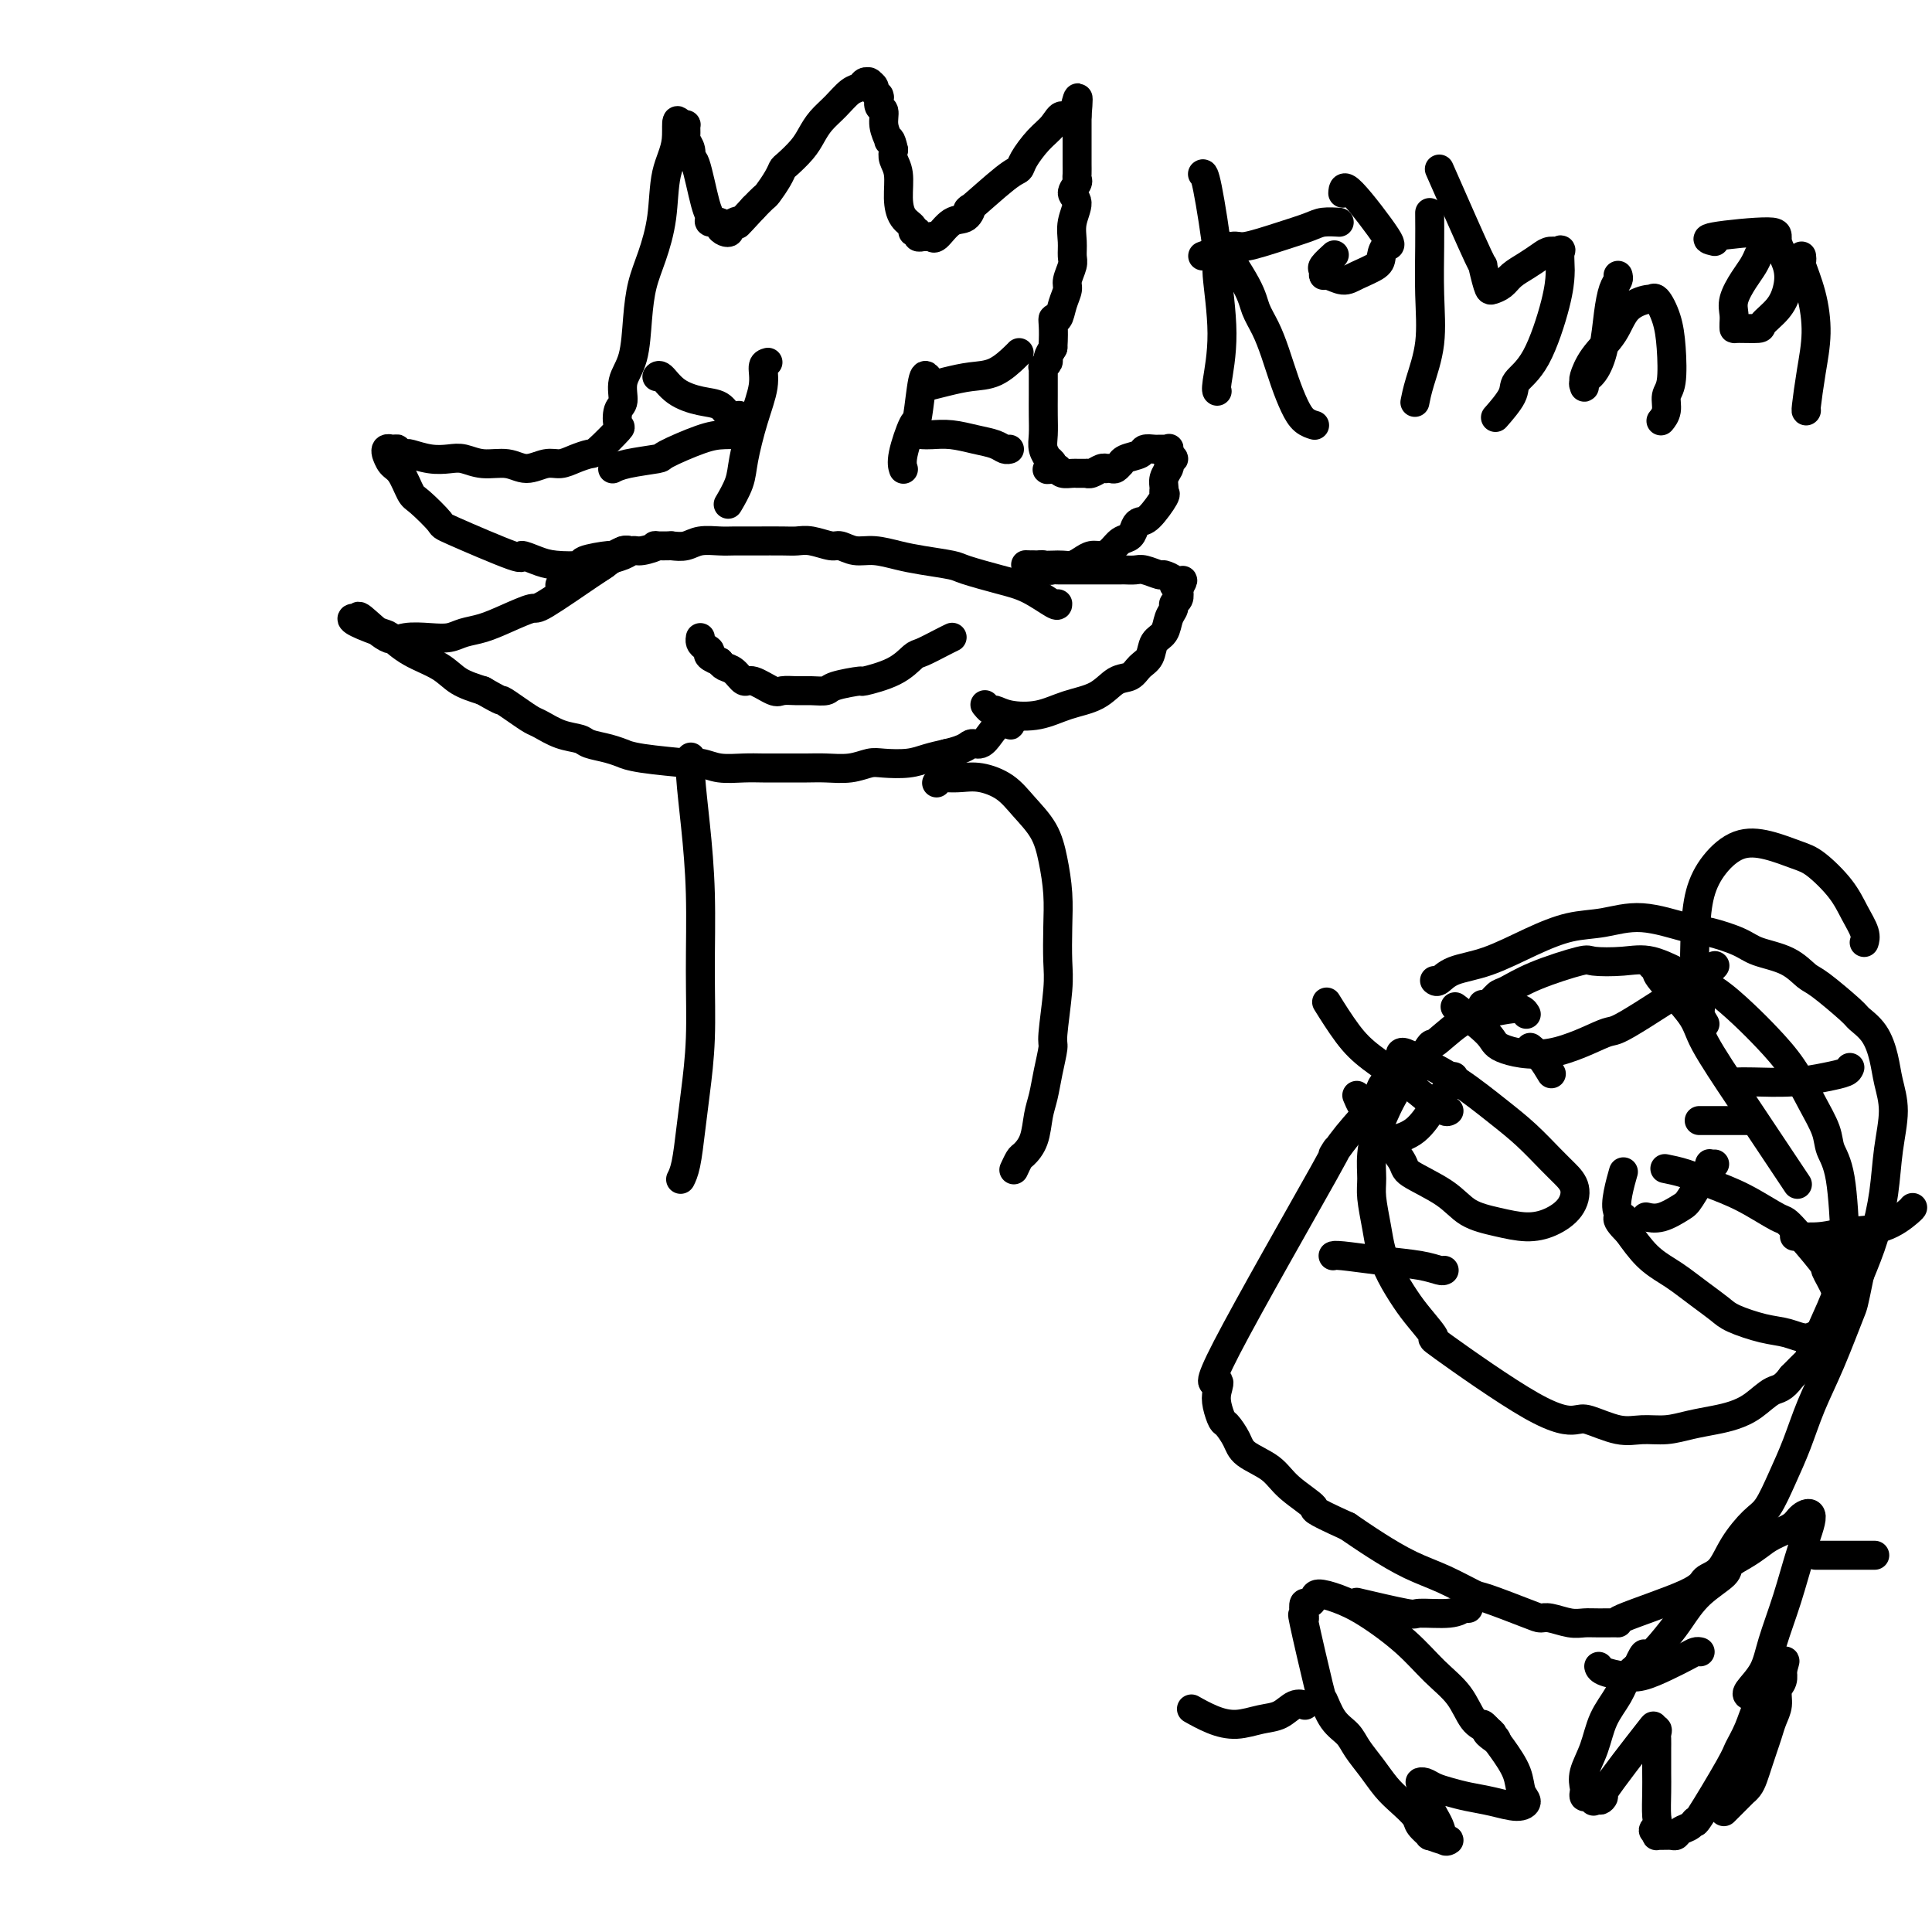
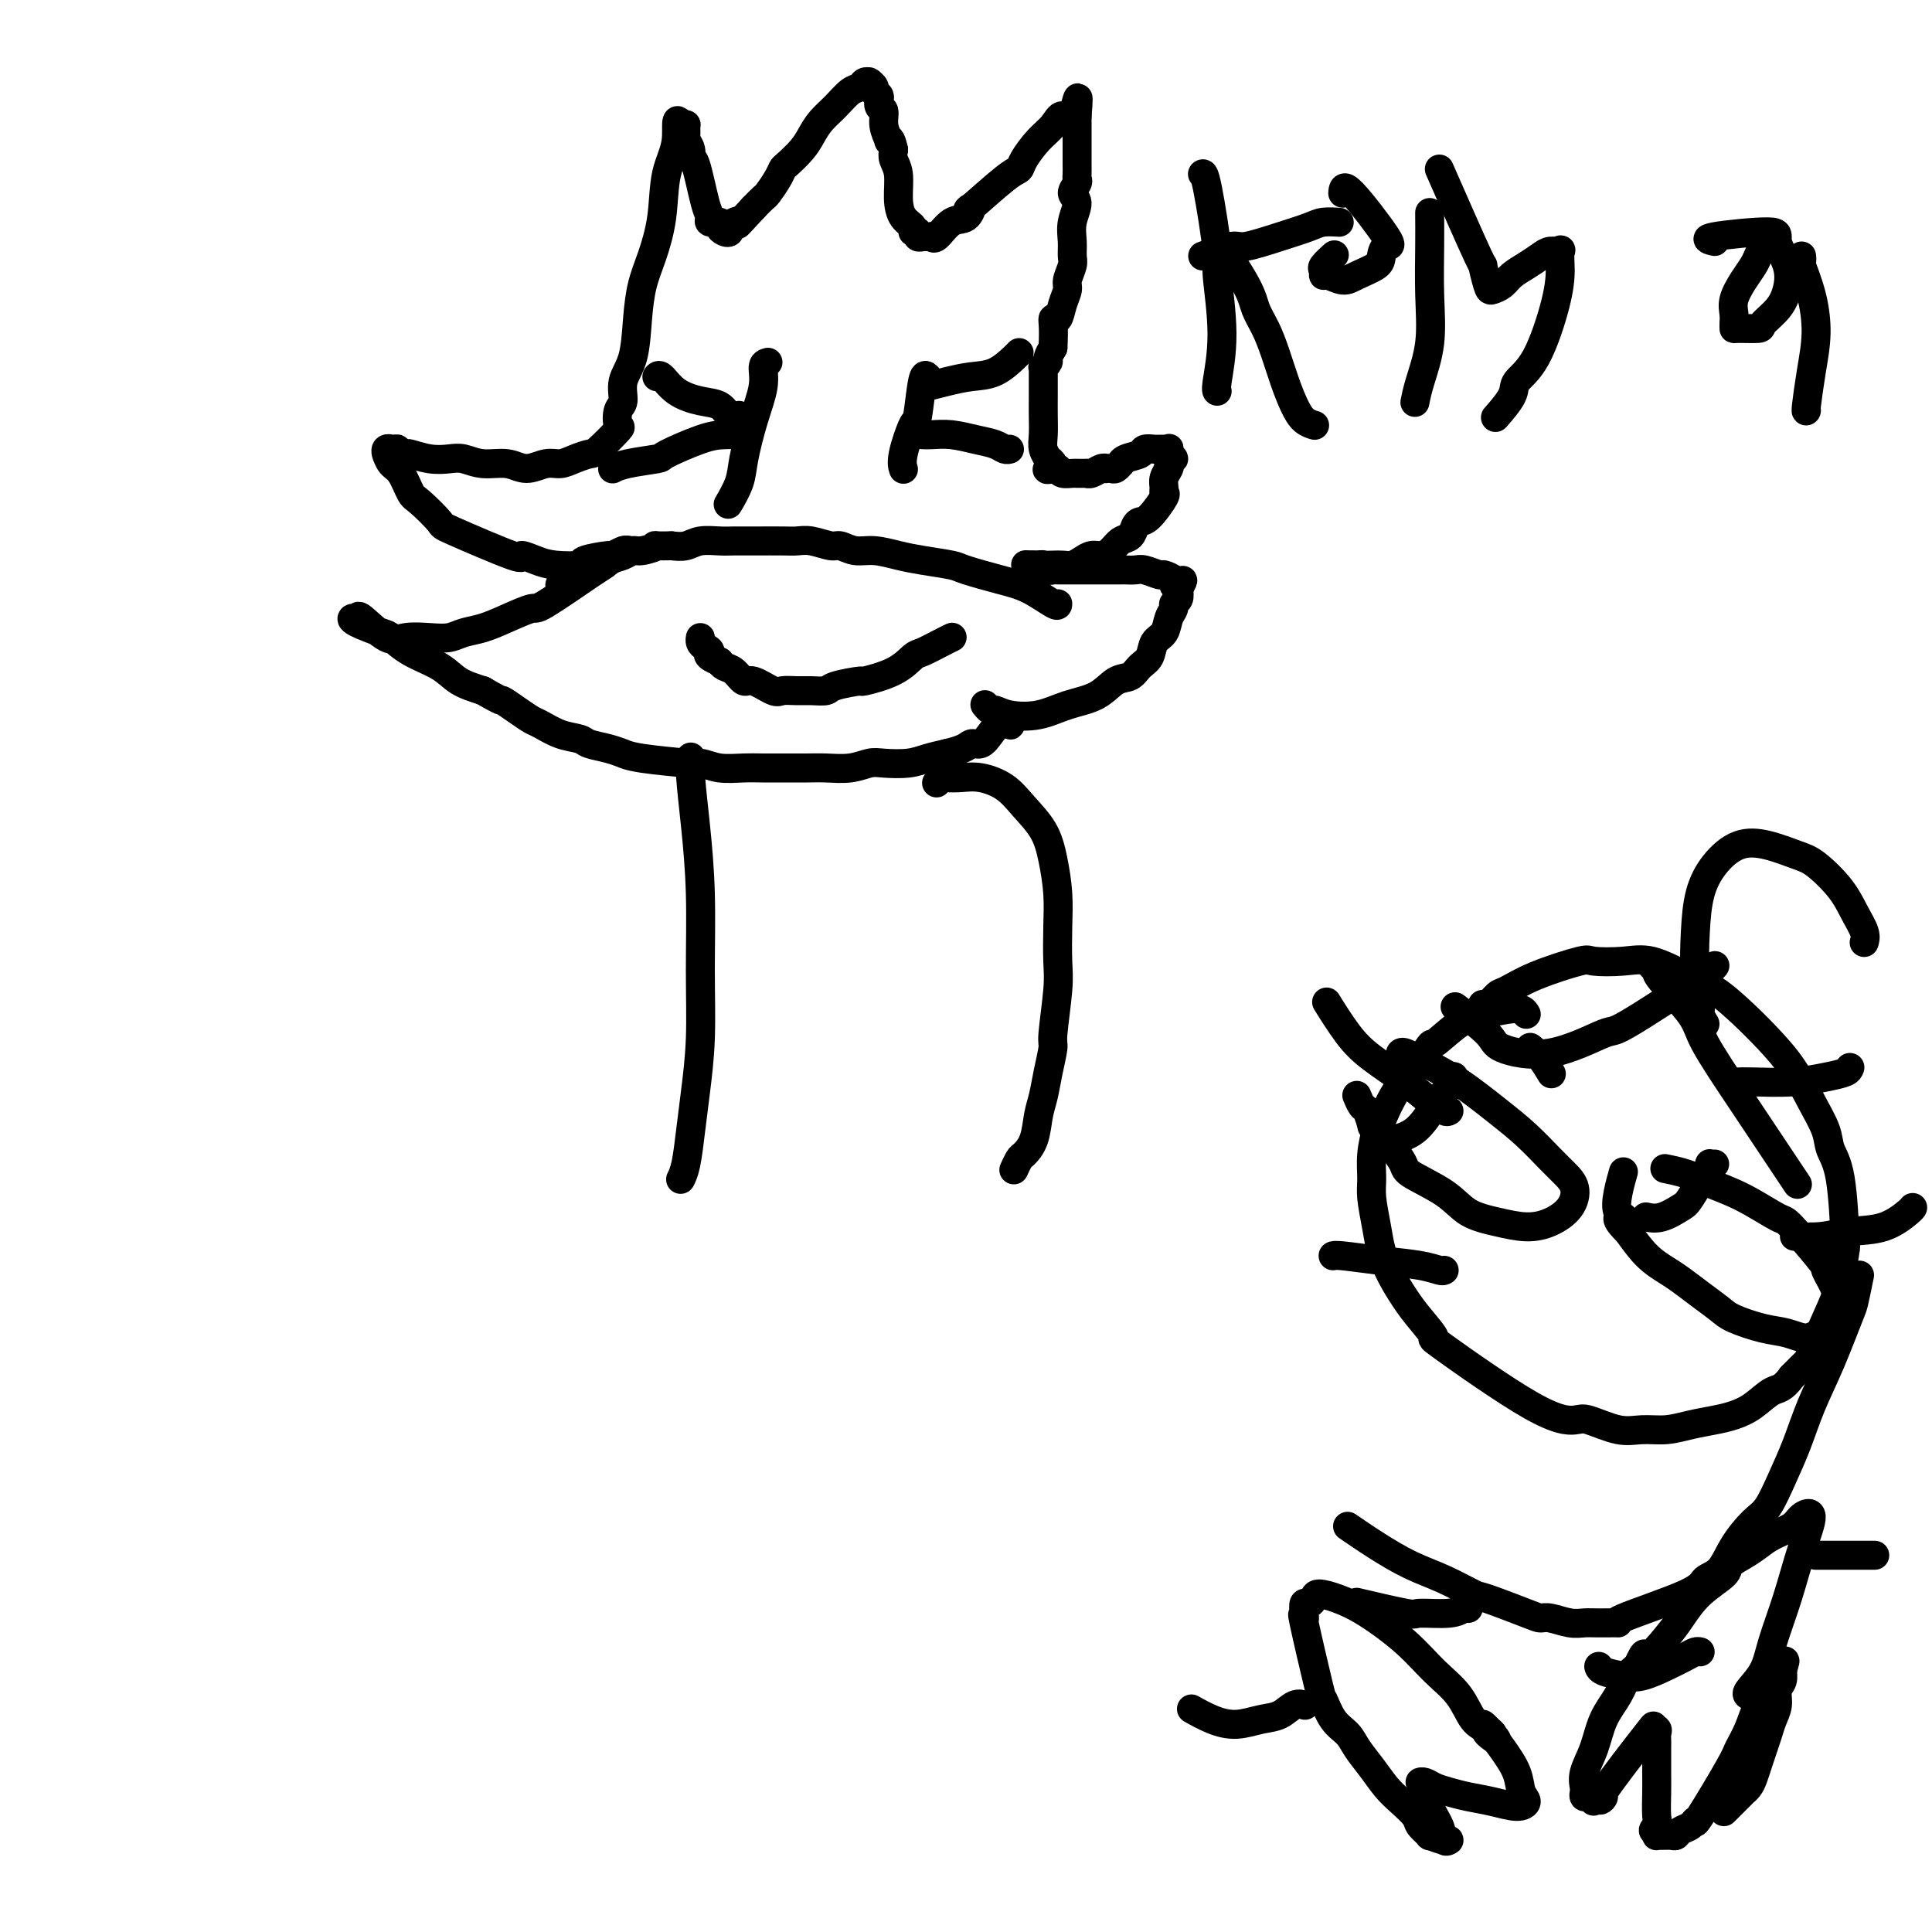
<svg xmlns="http://www.w3.org/2000/svg" viewBox="0 0 400 400" version="1.1">
  <g fill="none" stroke="#000000" stroke-width="6" stroke-linecap="round" stroke-linejoin="round">
    <path d="M204,146c0.002,0.002 0.004,0.005 0,0c-0.004,-0.005 -0.013,-0.016 0,0c0.013,0.016 0.048,0.060 0,0c-0.048,-0.060 -0.181,-0.225 0,0c0.181,0.225 0.675,0.839 1,1c0.325,0.161 0.481,-0.129 1,0c0.519,0.129 1.402,0.679 3,1c1.598,0.321 3.912,0.413 6,0c2.088,-0.413 3.948,-1.332 6,-2c2.052,-0.668 4.294,-1.084 6,-2c1.706,-0.916 2.876,-2.332 4,-3c1.124,-0.668 2.203,-0.586 3,-1c0.797,-0.414 1.312,-1.322 2,-2c0.688,-0.678 1.547,-1.127 2,-2c0.453,-0.873 0.499,-2.170 1,-3c0.501,-0.830 1.459,-1.191 2,-2c0.541,-0.809 0.667,-2.065 1,-3c0.333,-0.935 0.873,-1.550 1,-2c0.127,-0.450 -0.158,-0.737 0,-1c0.158,-0.263 0.759,-0.504 1,-1c0.241,-0.496 0.120,-1.248 0,-2" />
    <path d="M244,122c1.616,-3.023 0.656,-1.579 0,-1c-0.656,0.579 -1.009,0.295 -1,0c0.009,-0.295 0.379,-0.601 0,-1c-0.379,-0.399 -1.506,-0.892 -2,-1c-0.494,-0.108 -0.354,0.167 -1,0c-0.646,-0.167 -2.079,-0.777 -3,-1c-0.921,-0.223 -1.332,-0.060 -2,0c-0.668,0.060 -1.594,0.016 -2,0c-0.406,-0.016 -0.294,-0.004 -1,0c-0.706,0.004 -2.232,0.001 -3,0c-0.768,-0.001 -0.777,-0.000 -1,0c-0.223,0.000 -0.659,0.000 -1,0c-0.341,-0.000 -0.588,-0.000 -1,0c-0.412,0.000 -0.989,-0.000 -1,0c-0.011,0.000 0.544,0.000 0,0c-0.544,-0.000 -2.187,-0.000 -3,0c-0.813,0.000 -0.795,0.001 -1,0c-0.205,-0.001 -0.632,-0.004 -1,0c-0.368,0.004 -0.676,0.015 -1,0c-0.324,-0.015 -0.665,-0.057 -1,0c-0.335,0.057 -0.664,0.211 -1,0c-0.336,-0.211 -0.678,-0.789 -1,-1c-0.322,-0.211 -0.622,-0.057 -1,0c-0.378,0.057 -0.832,0.015 -1,0c-0.168,-0.015 -0.048,-0.004 0,0c0.048,0.004 0.024,0.002 0,0" />
    <path d="M214,117c-3.488,-0.156 -0.708,-0.044 1,0c1.708,0.044 2.344,0.022 3,0c0.656,-0.022 1.330,-0.044 2,0c0.670,0.044 1.334,0.153 2,0c0.666,-0.153 1.333,-0.570 2,-1c0.667,-0.430 1.334,-0.874 2,-1c0.666,-0.126 1.330,0.065 2,0c0.670,-0.065 1.345,-0.385 2,-1c0.655,-0.615 1.290,-1.524 2,-2c0.710,-0.476 1.494,-0.520 2,-1c0.506,-0.480 0.734,-1.396 1,-2c0.266,-0.604 0.569,-0.896 1,-1c0.431,-0.104 0.990,-0.019 2,-1c1.010,-0.981 2.470,-3.026 3,-4c0.530,-0.974 0.128,-0.877 0,-1c-0.128,-0.123 0.017,-0.468 0,-1c-0.017,-0.532 -0.196,-1.252 0,-2c0.196,-0.748 0.768,-1.524 1,-2c0.232,-0.476 0.124,-0.653 0,-1c-0.124,-0.347 -0.264,-0.863 0,-1c0.264,-0.137 0.933,0.104 1,0c0.067,-0.104 -0.466,-0.552 -1,-1" />
    <path d="M242,94c0.142,-1.619 -0.002,-1.166 0,-1c0.002,0.166 0.151,0.044 0,0c-0.151,-0.044 -0.602,-0.009 -1,0c-0.398,0.009 -0.744,-0.009 -1,0c-0.256,0.009 -0.423,0.045 -1,0c-0.577,-0.045 -1.565,-0.171 -2,0c-0.435,0.171 -0.316,0.638 -1,1c-0.684,0.362 -2.172,0.619 -3,1c-0.828,0.381 -0.996,0.887 -1,1c-0.004,0.113 0.157,-0.166 0,0c-0.157,0.166 -0.633,0.775 -1,1c-0.367,0.225 -0.627,0.064 -1,0c-0.373,-0.064 -0.861,-0.031 -1,0c-0.139,0.031 0.070,0.061 0,0c-0.070,-0.061 -0.419,-0.212 -1,0c-0.581,0.212 -1.395,0.789 -2,1c-0.605,0.211 -1.001,0.056 -1,0c0.001,-0.056 0.400,-0.014 0,0c-0.400,0.014 -1.599,0.001 -2,0c-0.401,-0.001 -0.004,0.010 0,0c0.004,-0.010 -0.383,-0.041 -1,0c-0.617,0.041 -1.462,0.155 -2,0c-0.538,-0.155 -0.769,-0.577 -1,-1" />
    <path d="M219,97c-3.780,0.453 -1.730,0.084 -1,0c0.730,-0.084 0.139,0.116 0,0c-0.139,-0.116 0.173,-0.547 0,-1c-0.173,-0.453 -0.831,-0.928 -1,-1c-0.169,-0.072 0.151,0.259 0,0c-0.151,-0.259 -0.772,-1.110 -1,-2c-0.228,-0.890 -0.061,-1.821 0,-3c0.061,-1.179 0.016,-2.607 0,-4c-0.016,-1.393 -0.004,-2.752 0,-4c0.004,-1.248 0.001,-2.386 0,-3c-0.001,-0.614 -0.000,-0.704 0,-1c0.000,-0.296 -0.001,-0.796 0,-1c0.001,-0.204 0.004,-0.110 0,0c-0.004,0.110 -0.016,0.238 0,0c0.016,-0.238 0.060,-0.840 0,-1c-0.060,-0.160 -0.222,0.122 0,0c0.222,-0.122 0.829,-0.648 1,-1c0.171,-0.352 -0.094,-0.529 0,-1c0.094,-0.471 0.547,-1.235 1,-2" />
    <path d="M218,72c0.260,-4.181 -0.089,-5.633 0,-6c0.089,-0.367 0.616,0.351 1,0c0.384,-0.351 0.625,-1.770 1,-3c0.375,-1.230 0.886,-2.271 1,-3c0.114,-0.729 -0.167,-1.145 0,-2c0.167,-0.855 0.782,-2.148 1,-3c0.218,-0.852 0.040,-1.264 0,-2c-0.040,-0.736 0.060,-1.798 0,-3c-0.060,-1.202 -0.279,-2.546 0,-4c0.279,-1.454 1.055,-3.018 1,-4c-0.055,-0.982 -0.943,-1.380 -1,-2c-0.057,-0.620 0.717,-1.461 1,-2c0.283,-0.539 0.076,-0.777 0,-1c-0.076,-0.223 -0.020,-0.431 0,-1c0.020,-0.569 0.005,-1.499 0,-2c-0.005,-0.501 -0.001,-0.573 0,-1c0.001,-0.427 0.000,-1.210 0,-2c-0.000,-0.790 -0.000,-1.588 0,-2c0.000,-0.412 0.000,-0.440 0,-1c-0.000,-0.560 -0.000,-1.653 0,-2c0.000,-0.347 0.000,0.051 0,0c-0.000,-0.051 -0.000,-0.552 0,-1c0.000,-0.448 0.000,-0.842 0,-1c-0.000,-0.158 -0.000,-0.079 0,0" />
    <path d="M223,24c0.646,-7.402 -0.240,-1.907 -1,0c-0.760,1.907 -1.393,0.227 -2,0c-0.607,-0.227 -1.186,0.998 -2,2c-0.814,1.002 -1.863,1.780 -3,3c-1.137,1.220 -2.363,2.881 -3,4c-0.637,1.119 -0.684,1.694 -1,2c-0.316,0.306 -0.902,0.342 -3,2c-2.098,1.658 -5.707,4.939 -7,6c-1.293,1.061 -0.270,-0.098 0,0c0.270,0.098 -0.214,1.452 -1,2c-0.786,0.548 -1.873,0.290 -3,1c-1.127,0.710 -2.292,2.386 -3,3c-0.708,0.614 -0.959,0.164 -1,0c-0.041,-0.164 0.129,-0.043 0,0c-0.129,0.043 -0.555,0.008 -1,0c-0.445,-0.008 -0.908,0.013 -1,0c-0.092,-0.013 0.187,-0.058 0,0c-0.187,0.058 -0.841,0.221 -1,0c-0.159,-0.221 0.178,-0.826 0,-1c-0.178,-0.174 -0.870,0.085 -1,0c-0.130,-0.085 0.301,-0.512 0,-1c-0.301,-0.488 -1.335,-1.037 -2,-2c-0.665,-0.963 -0.962,-2.341 -1,-4c-0.038,-1.659 0.182,-3.601 0,-5c-0.182,-1.399 -0.766,-2.257 -1,-3c-0.234,-0.743 -0.117,-1.372 0,-2" />
    <path d="M185,31c-0.553,-2.655 -0.937,-2.293 -1,-2c-0.063,0.293 0.193,0.516 0,0c-0.193,-0.516 -0.837,-1.771 -1,-3c-0.163,-1.229 0.153,-2.434 0,-3c-0.153,-0.566 -0.777,-0.495 -1,-1c-0.223,-0.505 -0.045,-1.588 0,-2c0.045,-0.412 -0.044,-0.153 0,0c0.044,0.153 0.222,0.198 0,0c-0.222,-0.198 -0.843,-0.641 -1,-1c-0.157,-0.359 0.151,-0.633 0,-1c-0.151,-0.367 -0.761,-0.827 -1,-1c-0.239,-0.173 -0.108,-0.059 0,0c0.108,0.059 0.192,0.063 0,0c-0.192,-0.063 -0.660,-0.194 -1,0c-0.340,0.194 -0.553,0.712 -1,1c-0.447,0.288 -1.130,0.345 -2,1c-0.870,0.655 -1.928,1.909 -3,3c-1.072,1.091 -2.157,2.018 -3,3c-0.843,0.982 -1.443,2.019 -2,3c-0.557,0.981 -1.070,1.906 -2,3c-0.930,1.094 -2.276,2.358 -3,3c-0.724,0.642 -0.827,0.661 -1,1c-0.173,0.339 -0.418,0.998 -1,2c-0.582,1.002 -1.503,2.347 -2,3c-0.497,0.653 -0.571,0.615 -1,1c-0.429,0.385 -1.215,1.192 -2,2" />
    <path d="M156,43c-4.349,4.714 -3.220,3.498 -3,3c0.220,-0.498 -0.467,-0.280 -1,0c-0.533,0.280 -0.911,0.621 -1,1c-0.089,0.379 0.112,0.796 0,1c-0.112,0.204 -0.537,0.195 -1,0c-0.463,-0.195 -0.963,-0.578 -1,-1c-0.037,-0.422 0.390,-0.885 0,-1c-0.390,-0.115 -1.597,0.118 -2,0c-0.403,-0.118 -0.002,-0.587 0,-1c0.002,-0.413 -0.396,-0.769 -1,-3c-0.604,-2.231 -1.416,-6.337 -2,-8c-0.584,-1.663 -0.941,-0.884 -1,-1c-0.059,-0.116 0.181,-1.127 0,-2c-0.181,-0.873 -0.783,-1.607 -1,-2c-0.217,-0.393 -0.048,-0.446 0,-1c0.048,-0.554 -0.026,-1.611 0,-2c0.026,-0.389 0.150,-0.111 0,0c-0.150,0.111 -0.575,0.056 -1,0" />
    <path d="M141,26c-1.352,-2.722 -0.733,0.471 -1,3c-0.267,2.529 -1.420,4.392 -2,7c-0.580,2.608 -0.588,5.961 -1,9c-0.412,3.039 -1.228,5.764 -2,8c-0.772,2.236 -1.498,3.982 -2,6c-0.502,2.018 -0.779,4.307 -1,7c-0.221,2.693 -0.386,5.791 -1,8c-0.614,2.209 -1.678,3.530 -2,5c-0.322,1.470 0.096,3.088 0,4c-0.096,0.912 -0.707,1.119 -1,2c-0.293,0.881 -0.270,2.435 0,3c0.270,0.565 0.785,0.141 0,1c-0.785,0.859 -2.870,2.999 -4,4c-1.130,1.001 -1.306,0.861 -2,1c-0.694,0.139 -1.906,0.555 -3,1c-1.094,0.445 -2.070,0.919 -3,1c-0.930,0.081 -1.813,-0.231 -3,0c-1.187,0.231 -2.676,1.004 -4,1c-1.324,-0.004 -2.481,-0.785 -4,-1c-1.519,-0.215 -3.398,0.135 -5,0c-1.602,-0.135 -2.925,-0.754 -4,-1c-1.075,-0.246 -1.901,-0.118 -3,0c-1.099,0.118 -2.470,0.228 -4,0c-1.530,-0.228 -3.220,-0.792 -4,-1c-0.780,-0.208 -0.652,-0.059 -1,0c-0.348,0.059 -1.174,0.030 -2,0" />
    <path d="M82,94c-4.112,-0.689 -0.891,-0.913 0,-1c0.891,-0.087 -0.546,-0.039 -1,0c-0.454,0.039 0.077,0.070 0,0c-0.077,-0.070 -0.761,-0.239 -1,0c-0.239,0.239 -0.033,0.887 0,1c0.033,0.113 -0.107,-0.310 0,0c0.107,0.310 0.461,1.351 1,2c0.539,0.649 1.265,0.905 2,2c0.735,1.095 1.481,3.031 2,4c0.519,0.969 0.813,0.973 2,2c1.187,1.027 3.269,3.077 4,4c0.731,0.923 0.111,0.720 3,2c2.889,1.280 9.287,4.042 12,5c2.713,0.958 1.741,0.110 2,0c0.259,-0.110 1.748,0.516 3,1c1.252,0.484 2.267,0.824 4,1c1.733,0.176 4.183,0.187 5,0c0.817,-0.187 -0.001,-0.572 1,-1c1.001,-0.428 3.821,-0.899 5,-1c1.179,-0.101 0.718,0.169 1,0c0.282,-0.169 1.307,-0.776 2,-1c0.693,-0.224 1.055,-0.064 1,0c-0.055,0.064 -0.528,0.032 -1,0" />
    <path d="M129,114c2.110,-0.352 0.383,0.268 -1,1c-1.383,0.732 -2.424,1.575 -3,2c-0.576,0.425 -0.688,0.432 -3,2c-2.312,1.568 -6.825,4.696 -9,6c-2.175,1.304 -2.013,0.784 -3,1c-0.987,0.216 -3.123,1.168 -5,2c-1.877,0.832 -3.496,1.542 -5,2c-1.504,0.458 -2.893,0.663 -4,1c-1.107,0.337 -1.933,0.807 -3,1c-1.067,0.193 -2.376,0.108 -4,0c-1.624,-0.108 -3.563,-0.240 -5,0c-1.437,0.240 -2.372,0.851 -4,0c-1.628,-0.851 -3.949,-3.163 -5,-4c-1.051,-0.837 -0.830,-0.199 -1,0c-0.170,0.199 -0.729,-0.043 -1,0c-0.271,0.043 -0.253,0.370 1,1c1.253,0.630 3.741,1.562 5,2c1.259,0.438 1.291,0.383 2,1c0.709,0.617 2.097,1.908 4,3c1.903,1.092 4.320,1.986 6,3c1.680,1.014 2.623,2.147 4,3c1.377,0.853 3.189,1.427 5,2" />
    <path d="M100,143c4.635,2.682 3.723,1.888 4,2c0.277,0.112 1.745,1.129 3,2c1.255,0.871 2.298,1.595 3,2c0.702,0.405 1.061,0.489 2,1c0.939,0.511 2.456,1.447 4,2c1.544,0.553 3.116,0.722 4,1c0.884,0.278 1.080,0.666 2,1c0.920,0.334 2.565,0.615 4,1c1.435,0.385 2.662,0.874 3,1c0.338,0.126 -0.213,-0.111 0,0c0.213,0.111 1.188,0.569 4,1c2.812,0.431 7.459,0.833 9,1c1.541,0.167 -0.023,0.097 0,0c0.023,-0.097 1.635,-0.222 3,0c1.365,0.222 2.483,0.792 4,1c1.517,0.208 3.433,0.056 5,0c1.567,-0.056 2.785,-0.014 4,0c1.215,0.014 2.426,0.000 4,0c1.574,-0.000 3.511,0.014 5,0c1.489,-0.014 2.530,-0.055 4,0c1.470,0.055 3.369,0.208 5,0c1.631,-0.208 2.995,-0.777 4,-1c1.005,-0.223 1.651,-0.101 3,0c1.349,0.101 3.402,0.181 5,0c1.598,-0.181 2.742,-0.623 4,-1c1.258,-0.377 2.629,-0.688 4,-1" />
    <path d="M196,156c4.131,-0.941 4.459,-1.793 5,-2c0.541,-0.207 1.295,0.233 2,0c0.705,-0.233 1.362,-1.137 2,-2c0.638,-0.863 1.257,-1.685 2,-2c0.743,-0.315 1.611,-0.123 2,0c0.389,0.123 0.300,0.177 0,0c-0.300,-0.177 -0.812,-0.586 -1,-1c-0.188,-0.414 -0.054,-0.833 0,-1c0.054,-0.167 0.027,-0.084 0,0" />
    <path d="M197,132c0.116,-0.055 0.232,-0.111 0,0c-0.232,0.111 -0.813,0.387 -2,1c-1.187,0.613 -2.979,1.561 -4,2c-1.021,0.439 -1.272,0.369 -2,1c-0.728,0.631 -1.934,1.963 -4,3c-2.066,1.037 -4.993,1.781 -6,2c-1.007,0.219 -0.092,-0.085 -1,0c-0.908,0.085 -3.637,0.558 -5,1c-1.363,0.442 -1.360,0.853 -2,1c-0.640,0.147 -1.922,0.031 -3,0c-1.078,-0.031 -1.951,0.022 -3,0c-1.049,-0.022 -2.273,-0.118 -3,0c-0.727,0.118 -0.958,0.449 -2,0c-1.042,-0.449 -2.895,-1.678 -4,-2c-1.105,-0.322 -1.461,0.264 -2,0c-0.539,-0.264 -1.260,-1.379 -2,-2c-0.740,-0.621 -1.497,-0.749 -2,-1c-0.503,-0.251 -0.751,-0.626 -1,-1" />
    <path d="M149,137c-3.348,-1.332 -2.218,-1.663 -2,-2c0.218,-0.337 -0.478,-0.679 -1,-1c-0.522,-0.321 -0.872,-0.622 -1,-1c-0.128,-0.378 -0.034,-0.833 0,-1c0.034,-0.167 0.009,-0.045 0,0c-0.009,0.045 -0.003,0.013 0,0c0.003,-0.013 0.001,-0.006 0,0" />
    <path d="M219,125c0.015,0.294 0.030,0.587 -1,0c-1.030,-0.587 -3.104,-2.055 -5,-3c-1.896,-0.945 -3.615,-1.366 -6,-2c-2.385,-0.634 -5.435,-1.480 -7,-2c-1.565,-0.520 -1.643,-0.713 -3,-1c-1.357,-0.287 -3.992,-0.670 -6,-1c-2.008,-0.330 -3.390,-0.609 -5,-1c-1.610,-0.391 -3.449,-0.893 -5,-1c-1.551,-0.107 -2.814,0.182 -4,0c-1.186,-0.182 -2.296,-0.833 -3,-1c-0.704,-0.167 -1.001,0.151 -2,0c-0.999,-0.151 -2.700,-0.773 -4,-1c-1.300,-0.227 -2.200,-0.061 -3,0c-0.800,0.061 -1.501,0.017 -3,0c-1.499,-0.017 -3.798,-0.005 -5,0c-1.202,0.005 -1.308,0.005 -2,0c-0.692,-0.005 -1.970,-0.015 -3,0c-1.030,0.015 -1.812,0.056 -3,0c-1.188,-0.056 -2.781,-0.207 -4,0c-1.219,0.207 -2.062,0.774 -3,1c-0.938,0.226 -1.969,0.113 -3,0" />
    <path d="M139,113c-5.011,0.091 -3.039,-0.183 -3,0c0.039,0.183 -1.856,0.821 -3,1c-1.144,0.179 -1.536,-0.102 -2,0c-0.464,0.102 -0.998,0.587 -2,1c-1.002,0.413 -2.471,0.756 -3,1c-0.529,0.244 -0.116,0.390 -1,1c-0.884,0.610 -3.064,1.684 -4,2c-0.936,0.316 -0.629,-0.125 -1,0c-0.371,0.125 -1.419,0.817 -2,1c-0.581,0.183 -0.695,-0.143 -1,0c-0.305,0.143 -0.801,0.755 -1,1c-0.199,0.245 -0.099,0.122 0,0" />
    <path d="M192,78c-0.324,-0.352 -0.647,-0.703 -1,1c-0.353,1.703 -0.735,5.462 -1,7c-0.265,1.538 -0.411,0.856 -1,2c-0.589,1.144 -1.620,4.116 -2,6c-0.380,1.884 -0.109,2.681 0,3c0.109,0.319 0.054,0.159 0,0" />
    <path d="M159,75c-0.468,0.126 -0.936,0.251 -1,1c-0.064,0.749 0.277,2.121 0,4c-0.277,1.879 -1.171,4.266 -2,7c-0.829,2.734 -1.593,5.815 -2,8c-0.407,2.185 -0.456,3.473 -1,5c-0.544,1.527 -1.584,3.293 -2,4c-0.416,0.707 -0.208,0.353 0,0" />
    <path d="M192,80c-0.334,0.085 -0.668,0.170 0,0c0.668,-0.170 2.337,-0.596 4,-1c1.663,-0.404 3.321,-0.788 5,-1c1.679,-0.212 3.378,-0.253 5,-1c1.622,-0.747 3.168,-2.201 4,-3c0.832,-0.799 0.952,-0.943 1,-1c0.048,-0.057 0.024,-0.029 0,0" />
    <path d="M153,86c-0.705,0.206 -1.411,0.412 -2,0c-0.589,-0.412 -1.062,-1.441 -2,-2c-0.938,-0.559 -2.343,-0.647 -4,-1c-1.657,-0.353 -3.568,-0.971 -5,-2c-1.432,-1.029 -2.386,-2.469 -3,-3c-0.614,-0.531 -0.890,-0.152 -1,0c-0.110,0.152 -0.055,0.076 0,0" />
    <path d="M191,90c0.515,0.024 1.031,0.049 2,0c0.969,-0.049 2.393,-0.171 4,0c1.607,0.171 3.397,0.634 5,1c1.603,0.366 3.017,0.634 4,1c0.983,0.366 1.534,0.829 2,1c0.466,0.171 0.847,0.049 1,0c0.153,-0.049 0.076,-0.024 0,0" />
    <path d="M155,90c-0.518,-0.002 -1.037,-0.004 -1,0c0.037,0.004 0.628,0.014 0,0c-0.628,-0.014 -2.475,-0.054 -4,0c-1.525,0.054 -2.728,0.200 -5,1c-2.272,0.800 -5.614,2.253 -7,3c-1.386,0.747 -0.815,0.788 -2,1c-1.185,0.212 -4.127,0.596 -6,1c-1.873,0.404 -2.678,0.830 -3,1c-0.322,0.170 -0.161,0.085 0,0" />
    <path d="M194,162c-0.007,0.008 -0.015,0.016 0,0c0.015,-0.016 0.051,-0.057 0,0c-0.051,0.057 -0.189,0.210 0,0c0.189,-0.210 0.704,-0.784 1,-1c0.296,-0.216 0.374,-0.075 1,0c0.626,0.075 1.799,0.083 3,0c1.201,-0.083 2.430,-0.258 4,0c1.570,0.258 3.482,0.948 5,2c1.518,1.052 2.641,2.466 4,4c1.359,1.534 2.952,3.186 4,5c1.048,1.814 1.550,3.789 2,6c0.450,2.211 0.849,4.659 1,7c0.151,2.341 0.055,4.575 0,7c-0.055,2.425 -0.070,5.043 0,7c0.070,1.957 0.226,3.255 0,6c-0.226,2.745 -0.834,6.939 -1,9c-0.166,2.061 0.111,1.990 0,3c-0.111,1.010 -0.611,3.101 -1,5c-0.389,1.899 -0.667,3.607 -1,5c-0.333,1.393 -0.720,2.472 -1,4c-0.280,1.528 -0.454,3.506 -1,5c-0.546,1.494 -1.466,2.503 -2,3c-0.534,0.497 -0.682,0.480 -1,1c-0.318,0.520 -0.805,1.577 -1,2c-0.195,0.423 -0.097,0.211 0,0" />
    <path d="M143,157c0.022,-0.235 0.044,-0.470 0,0c-0.044,0.470 -0.155,1.647 0,4c0.155,2.353 0.574,5.884 1,10c0.426,4.116 0.857,8.818 1,14c0.143,5.182 -0.003,10.844 0,16c0.003,5.156 0.155,9.806 0,14c-0.155,4.194 -0.616,7.933 -1,11c-0.384,3.067 -0.691,5.461 -1,8c-0.309,2.539 -0.622,5.222 -1,7c-0.378,1.778 -0.822,2.651 -1,3c-0.178,0.349 -0.089,0.175 0,0" />
    <path d="M249,36c-0.004,0.002 -0.007,0.005 0,0c0.007,-0.005 0.025,-0.017 0,0c-0.025,0.017 -0.093,0.065 0,0c0.093,-0.065 0.347,-0.242 1,3c0.653,3.242 1.706,9.902 2,13c0.294,3.098 -0.170,2.634 0,5c0.170,2.366 0.973,7.562 1,12c0.027,4.438 -0.724,8.118 -1,10c-0.276,1.882 -0.079,1.966 0,2c0.079,0.034 0.039,0.017 0,0" />
    <path d="M249,53c2.365,-0.892 4.729,-1.784 6,-2c1.271,-0.216 1.448,0.243 3,0c1.552,-0.243 4.479,-1.190 7,-2c2.521,-0.810 4.637,-1.485 6,-2c1.363,-0.515 1.974,-0.870 3,-1c1.026,-0.130 2.469,-0.035 3,0c0.531,0.035 0.152,0.010 0,0c-0.152,-0.010 -0.076,-0.005 0,0" />
    <path d="M253,51c-0.518,-0.779 -1.037,-1.557 0,0c1.037,1.557 3.629,5.451 5,8c1.371,2.549 1.522,3.753 2,5c0.478,1.247 1.282,2.537 2,4c0.718,1.463 1.348,3.100 2,5c0.652,1.900 1.324,4.064 2,6c0.676,1.936 1.357,3.643 2,5c0.643,1.357 1.250,2.365 2,3c0.750,0.635 1.643,0.896 2,1c0.357,0.104 0.179,0.052 0,0" />
    <path d="M296,44c-0.004,-0.020 -0.008,-0.039 0,1c0.008,1.039 0.026,3.137 0,6c-0.026,2.863 -0.098,6.491 0,10c0.098,3.509 0.367,6.899 0,10c-0.367,3.101 -1.368,5.912 -2,8c-0.632,2.088 -0.895,3.454 -1,4c-0.105,0.546 -0.053,0.273 0,0" />
    <path d="M278,40c0.060,-0.971 0.121,-1.943 2,0c1.879,1.943 5.577,6.800 7,9c1.423,2.200 0.573,1.743 0,2c-0.573,0.257 -0.868,1.228 -1,2c-0.132,0.772 -0.102,1.346 -1,2c-0.898,0.654 -2.723,1.387 -4,2c-1.277,0.613 -2.004,1.105 -3,1c-0.996,-0.105 -2.259,-0.806 -3,-1c-0.741,-0.194 -0.958,0.119 -1,0c-0.042,-0.119 0.092,-0.671 0,-1c-0.092,-0.329 -0.409,-0.435 0,-1c0.409,-0.565 1.546,-1.590 2,-2c0.454,-0.410 0.227,-0.205 0,0" />
    <path d="M298,35c3.294,7.493 6.587,14.986 8,18c1.413,3.014 0.944,1.548 1,2c0.056,0.452 0.637,2.823 1,4c0.363,1.177 0.510,1.160 1,1c0.490,-0.160 1.324,-0.464 2,-1c0.676,-0.536 1.194,-1.306 2,-2c0.806,-0.694 1.901,-1.313 3,-2c1.099,-0.687 2.203,-1.442 3,-2c0.797,-0.558 1.285,-0.920 2,-1c0.715,-0.080 1.655,0.121 2,0c0.345,-0.121 0.095,-0.563 0,0c-0.095,0.563 -0.037,2.132 0,3c0.037,0.868 0.051,1.035 0,2c-0.051,0.965 -0.168,2.729 -1,6c-0.832,3.271 -2.378,8.051 -4,11c-1.622,2.949 -3.321,4.069 -4,5c-0.679,0.931 -0.337,1.674 -1,3c-0.663,1.326 -2.332,3.236 -3,4c-0.668,0.764 -0.334,0.382 0,0" />
-     <path d="M335,57c0.088,0.301 0.176,0.602 0,1c-0.176,0.398 -0.615,0.894 -1,2c-0.385,1.106 -0.716,2.822 -1,5c-0.284,2.178 -0.521,4.819 -1,7c-0.479,2.181 -1.200,3.901 -2,5c-0.800,1.099 -1.680,1.576 -2,2c-0.320,0.424 -0.082,0.796 0,1c0.082,0.204 0.007,0.240 0,0c-0.007,-0.240 0.054,-0.757 0,-1c-0.054,-0.243 -0.225,-0.213 0,-1c0.225,-0.787 0.844,-2.392 2,-4c1.156,-1.608 2.848,-3.218 4,-5c1.152,-1.782 1.765,-3.735 3,-5c1.235,-1.265 3.091,-1.843 4,-2c0.909,-0.157 0.872,0.108 1,0c0.128,-0.108 0.423,-0.588 1,0c0.577,0.588 1.438,2.244 2,4c0.562,1.756 0.826,3.613 1,6c0.174,2.387 0.256,5.305 0,7c-0.256,1.695 -0.852,2.166 -1,3c-0.148,0.834 0.153,2.032 0,3c-0.153,0.968 -0.758,1.705 -1,2c-0.242,0.295 -0.121,0.147 0,0" />
    <path d="M373,53c0.051,0.440 0.102,0.880 0,1c-0.102,0.120 -0.357,-0.079 0,1c0.357,1.079 1.325,3.438 2,6c0.675,2.562 1.057,5.327 1,8c-0.057,2.673 -0.551,5.252 -1,8c-0.449,2.748 -0.852,5.663 -1,7c-0.148,1.337 -0.042,1.096 0,1c0.042,-0.096 0.021,-0.048 0,0" />
    <path d="M355,50c-1.201,-0.280 -2.401,-0.561 0,-1c2.401,-0.439 8.404,-1.037 11,-1c2.596,0.037 1.784,0.710 2,2c0.216,1.290 1.459,3.197 2,5c0.541,1.803 0.380,3.502 0,5c-0.380,1.498 -0.977,2.794 -2,4c-1.023,1.206 -2.470,2.321 -3,3c-0.530,0.679 -0.142,0.923 -1,1c-0.858,0.077 -2.964,-0.012 -4,0c-1.036,0.012 -1.004,0.124 -1,0c0.004,-0.124 -0.021,-0.484 0,-1c0.021,-0.516 0.086,-1.189 0,-2c-0.086,-0.811 -0.324,-1.759 0,-3c0.324,-1.241 1.211,-2.776 2,-4c0.789,-1.224 1.482,-2.137 2,-3c0.518,-0.863 0.862,-1.675 1,-2c0.138,-0.325 0.069,-0.162 0,0" />
    <path d="M307,208c0.016,0.015 0.033,0.031 0,0c-0.033,-0.031 -0.114,-0.108 0,0c0.114,0.108 0.423,0.400 1,0c0.577,-0.400 1.421,-1.491 2,-2c0.579,-0.509 0.891,-0.437 2,-1c1.109,-0.563 3.014,-1.761 6,-3c2.986,-1.239 7.053,-2.519 9,-3c1.947,-0.481 1.775,-0.164 3,0c1.225,0.164 3.846,0.174 6,0c2.154,-0.174 3.842,-0.534 6,0c2.158,0.534 4.786,1.960 7,3c2.214,1.040 4.013,1.694 6,3c1.987,1.306 4.161,3.266 6,5c1.839,1.734 3.342,3.244 5,5c1.658,1.756 3.470,3.760 5,6c1.530,2.240 2.778,4.717 4,7c1.222,2.283 2.419,4.372 3,6c0.581,1.628 0.545,2.795 1,4c0.455,1.205 1.400,2.448 2,6c0.600,3.552 0.854,9.411 1,12c0.146,2.589 0.185,1.907 0,3c-0.185,1.093 -0.594,3.961 -1,6c-0.406,2.039 -0.810,3.247 -2,6c-1.190,2.753 -3.167,7.049 -4,9c-0.833,1.951 -0.524,1.557 -1,2c-0.476,0.443 -1.738,1.721 -3,3" />
    <path d="M371,285c-1.953,2.692 -2.836,2.423 -4,3c-1.164,0.577 -2.610,2.001 -4,3c-1.390,0.999 -2.724,1.574 -4,2c-1.276,0.426 -2.495,0.705 -4,1c-1.505,0.295 -3.296,0.608 -5,1c-1.704,0.392 -3.321,0.865 -5,1c-1.679,0.135 -3.419,-0.069 -5,0c-1.581,0.069 -3.005,0.409 -5,0c-1.995,-0.409 -4.563,-1.567 -6,-2c-1.437,-0.433 -1.743,-0.142 -3,0c-1.257,0.142 -3.466,0.136 -9,-3c-5.534,-3.136 -14.392,-9.401 -18,-12c-3.608,-2.599 -1.965,-1.531 -2,-2c-0.035,-0.469 -1.749,-2.475 -3,-4c-1.251,-1.525 -2.038,-2.568 -3,-4c-0.962,-1.432 -2.100,-3.253 -3,-5c-0.900,-1.747 -1.563,-3.421 -2,-5c-0.437,-1.579 -0.650,-3.064 -1,-5c-0.350,-1.936 -0.838,-4.322 -1,-6c-0.162,-1.678 0.002,-2.648 0,-4c-0.002,-1.352 -0.169,-3.086 0,-5c0.169,-1.914 0.674,-4.008 1,-5c0.326,-0.992 0.472,-0.882 1,-2c0.528,-1.118 1.436,-3.462 3,-6c1.564,-2.538 3.782,-5.269 6,-8" />
    <path d="M295,218c1.759,-2.714 1.157,-1.499 2,-2c0.843,-0.501 3.130,-2.719 5,-4c1.870,-1.281 3.324,-1.625 5,-2c1.676,-0.375 3.573,-0.781 5,-1c1.427,-0.219 2.384,-0.251 3,0c0.616,0.251 0.890,0.786 1,1c0.110,0.214 0.055,0.107 0,0" />
    <path d="M345,242c0.092,0.018 0.184,0.037 0,0c-0.184,-0.037 -0.645,-0.128 0,0c0.645,0.128 2.395,0.476 4,1c1.605,0.524 3.065,1.223 5,2c1.935,0.777 4.345,1.631 7,3c2.655,1.369 5.555,3.254 7,4c1.445,0.746 1.434,0.353 3,2c1.566,1.647 4.708,5.334 6,7c1.292,1.666 0.735,1.310 1,2c0.265,0.690 1.351,2.428 2,4c0.649,1.572 0.862,2.980 1,4c0.138,1.020 0.200,1.651 0,2c-0.200,0.349 -0.664,0.416 -1,1c-0.336,0.584 -0.545,1.685 -1,2c-0.455,0.315 -1.158,-0.156 -2,0c-0.842,0.156 -1.824,0.940 -3,1c-1.176,0.060 -2.547,-0.606 -4,-1c-1.453,-0.394 -2.987,-0.518 -5,-1c-2.013,-0.482 -4.505,-1.322 -6,-2c-1.495,-0.678 -1.992,-1.194 -3,-2c-1.008,-0.806 -2.527,-1.901 -4,-3c-1.473,-1.099 -2.900,-2.202 -4,-3c-1.100,-0.798 -1.873,-1.292 -3,-2c-1.127,-0.708 -2.608,-1.631 -4,-3c-1.392,-1.369 -2.696,-3.185 -4,-5" />
    <path d="M337,255c-3.574,-3.451 -1.507,-3.079 -1,-3c0.507,0.079 -0.544,-0.133 -1,-1c-0.456,-0.867 -0.315,-2.387 0,-4c0.315,-1.613 0.804,-3.318 1,-4c0.196,-0.682 0.098,-0.341 0,0" />
    <path d="M355,241c-0.431,0.023 -0.862,0.046 -1,0c-0.138,-0.046 0.018,-0.163 0,0c-0.018,0.163 -0.208,0.604 -1,2c-0.792,1.396 -2.185,3.747 -3,5c-0.815,1.253 -1.054,1.408 -2,2c-0.946,0.592 -2.601,1.621 -4,2c-1.399,0.379 -2.543,0.108 -3,0c-0.457,-0.108 -0.229,-0.054 0,0" />
    <path d="M290,218c-0.034,0.039 -0.068,0.078 0,0c0.068,-0.078 0.239,-0.273 1,0c0.761,0.273 2.111,1.014 4,2c1.889,0.986 4.315,2.217 7,4c2.685,1.783 5.627,4.118 8,6c2.373,1.882 4.176,3.312 6,5c1.824,1.688 3.668,3.636 5,5c1.332,1.364 2.150,2.146 3,3c0.850,0.854 1.731,1.781 2,3c0.269,1.219 -0.073,2.728 -1,4c-0.927,1.272 -2.439,2.305 -4,3c-1.561,0.695 -3.172,1.052 -5,1c-1.828,-0.052 -3.872,-0.513 -6,-1c-2.128,-0.487 -4.340,-1.000 -6,-2c-1.660,-1.000 -2.770,-2.485 -5,-4c-2.230,-1.515 -5.581,-3.058 -7,-4c-1.419,-0.942 -0.905,-1.284 -2,-3c-1.095,-1.716 -3.800,-4.807 -5,-6c-1.200,-1.193 -0.896,-0.488 -1,-1c-0.104,-0.512 -0.615,-2.240 -1,-3c-0.385,-0.760 -0.642,-0.551 -1,-1c-0.358,-0.449 -0.817,-1.557 -1,-2c-0.183,-0.443 -0.092,-0.222 0,0" />
    <path d="M301,223c-0.012,-0.106 -0.024,-0.211 0,0c0.024,0.211 0.086,0.740 0,1c-0.086,0.260 -0.318,0.252 -1,1c-0.682,0.748 -1.815,2.253 -3,4c-1.185,1.747 -2.423,3.736 -4,5c-1.577,1.264 -3.495,1.803 -5,2c-1.505,0.197 -2.598,0.053 -3,0c-0.402,-0.053 -0.115,-0.015 0,0c0.115,0.015 0.057,0.008 0,0" />
    <path d="M383,221c-0.124,0.340 -0.247,0.679 -1,1c-0.753,0.321 -2.135,0.622 -4,1c-1.865,0.378 -4.211,0.833 -7,1c-2.789,0.167 -6.020,0.045 -8,0c-1.980,-0.045 -2.709,-0.013 -3,0c-0.291,0.013 -0.146,0.006 0,0" />
    <path d="M299,263c-0.152,0.091 -0.303,0.182 -1,0c-0.697,-0.182 -1.938,-0.637 -4,-1c-2.062,-0.363 -4.944,-0.633 -8,-1c-3.056,-0.367 -6.284,-0.829 -8,-1c-1.716,-0.171 -1.919,-0.049 -2,0c-0.081,0.049 -0.041,0.024 0,0" />
    <path d="M372,256c-0.431,-0.028 -0.862,-0.056 0,0c0.862,0.056 3.015,0.197 5,0c1.985,-0.197 3.800,-0.732 6,-1c2.200,-0.268 4.786,-0.268 7,-1c2.214,-0.732 4.058,-2.197 5,-3c0.942,-0.803 0.984,-0.944 1,-1c0.016,-0.056 0.008,-0.028 0,0" />
    <path d="M300,230c-0.186,0.138 -0.373,0.277 -1,0c-0.627,-0.277 -1.696,-0.969 -3,-2c-1.304,-1.031 -2.843,-2.402 -5,-4c-2.157,-1.598 -4.932,-3.423 -7,-5c-2.068,-1.577 -3.431,-2.907 -5,-5c-1.569,-2.093 -3.346,-4.948 -4,-6c-0.654,-1.052 -0.187,-0.301 0,0c0.187,0.301 0.093,0.150 0,0" />
    <path d="M317,217c-0.167,-0.137 -0.333,-0.274 0,0c0.333,0.274 1.167,0.958 2,2c0.833,1.042 1.667,2.440 2,3c0.333,0.560 0.167,0.280 0,0" />
-     <path d="M363,232c-0.324,0.000 -0.648,0.000 -1,0c-0.352,0.000 -0.734,0.000 -2,0c-1.266,0.000 -3.418,0.000 -5,0c-1.582,-0.000 -2.595,0.000 -3,0c-0.405,0.000 -0.203,0.000 0,0" />
    <path d="M355,200c0.050,-0.074 0.101,-0.148 0,0c-0.101,0.148 -0.353,0.517 -4,3c-3.647,2.483 -10.688,7.079 -14,9c-3.312,1.921 -2.896,1.165 -5,2c-2.104,0.835 -6.730,3.260 -11,4c-4.270,0.740 -8.186,-0.204 -10,-1c-1.814,-0.796 -1.527,-1.445 -3,-3c-1.473,-1.555 -4.707,-4.016 -6,-5c-1.293,-0.984 -0.647,-0.492 0,0" />
    <path d="M342,200c0.479,0.379 0.959,0.759 1,1c0.041,0.241 -0.356,0.345 1,2c1.356,1.655 4.464,4.862 6,7c1.536,2.138 1.501,3.207 3,6c1.499,2.793 4.531,7.309 7,11c2.469,3.691 4.373,6.556 6,9c1.627,2.444 2.976,4.466 4,6c1.024,1.534 1.721,2.581 2,3c0.279,0.419 0.139,0.209 0,0" />
    <path d="M353,212c-0.452,-0.742 -0.904,-1.484 -1,-2c-0.096,-0.516 0.164,-0.804 0,-2c-0.164,-1.196 -0.751,-3.298 -1,-6c-0.249,-2.702 -0.158,-6.004 0,-9c0.158,-2.996 0.384,-5.686 1,-8c0.616,-2.314 1.622,-4.252 3,-6c1.378,-1.748 3.128,-3.305 5,-4c1.872,-0.695 3.866,-0.529 6,0c2.134,0.529 4.408,1.419 6,2c1.592,0.581 2.504,0.853 4,2c1.496,1.147 3.578,3.169 5,5c1.422,1.831 2.185,3.470 3,5c0.815,1.530 1.681,2.950 2,4c0.319,1.050 0.091,1.728 0,2c-0.091,0.272 -0.046,0.136 0,0" />
-     <path d="M297,203c0.236,0.192 0.473,0.384 1,0c0.527,-0.384 1.345,-1.345 3,-2c1.655,-0.655 4.146,-1.004 7,-2c2.854,-0.996 6.069,-2.638 9,-4c2.931,-1.362 5.576,-2.443 8,-3c2.424,-0.557 4.627,-0.588 7,-1c2.373,-0.412 4.915,-1.204 8,-1c3.085,0.204 6.712,1.404 9,2c2.288,0.596 3.236,0.587 5,1c1.764,0.413 4.345,1.248 6,2c1.655,0.752 2.384,1.420 4,2c1.616,0.580 4.119,1.071 6,2c1.881,0.929 3.140,2.295 4,3c0.860,0.705 1.319,0.750 3,2c1.681,1.250 4.582,3.705 6,5c1.418,1.295 1.351,1.432 2,2c0.649,0.568 2.013,1.569 3,3c0.987,1.431 1.597,3.292 2,5c0.403,1.708 0.600,3.262 1,5c0.400,1.738 1.002,3.659 1,6c-0.002,2.341 -0.609,5.102 -1,8c-0.391,2.898 -0.567,5.934 -1,9c-0.433,3.066 -1.124,6.162 -2,9c-0.876,2.838 -1.938,5.419 -3,8" />
    <path d="M385,264c-1.348,6.583 -1.217,6.040 -2,8c-0.783,1.960 -2.478,6.423 -4,10c-1.522,3.577 -2.871,6.269 -4,9c-1.129,2.731 -2.038,5.503 -3,8c-0.962,2.497 -1.975,4.721 -3,7c-1.025,2.279 -2.061,4.613 -3,6c-0.939,1.387 -1.781,1.828 -3,3c-1.219,1.172 -2.817,3.074 -4,5c-1.183,1.926 -1.952,3.875 -3,5c-1.048,1.125 -2.374,1.426 -3,2c-0.626,0.574 -0.551,1.422 -4,3c-3.449,1.578 -10.420,3.888 -13,5c-2.580,1.112 -0.767,1.026 -1,1c-0.233,-0.026 -2.510,0.007 -4,0c-1.490,-0.007 -2.193,-0.055 -3,0c-0.807,0.055 -1.719,0.214 -3,0c-1.281,-0.214 -2.931,-0.801 -4,-1c-1.069,-0.199 -1.557,-0.010 -2,0c-0.443,0.010 -0.839,-0.159 -3,-1c-2.161,-0.841 -6.085,-2.353 -8,-3c-1.915,-0.647 -1.820,-0.430 -3,-1c-1.180,-0.570 -3.636,-1.926 -6,-3c-2.364,-1.074 -4.636,-1.866 -7,-3c-2.364,-1.134 -4.818,-2.610 -7,-4c-2.182,-1.390 -4.091,-2.695 -6,-4" />
-     <path d="M279,316c-8.443,-3.812 -6.552,-3.341 -7,-4c-0.448,-0.659 -3.237,-2.446 -5,-4c-1.763,-1.554 -2.500,-2.873 -4,-4c-1.500,-1.127 -3.765,-2.062 -5,-3c-1.235,-0.938 -1.442,-1.878 -2,-3c-0.558,-1.122 -1.467,-2.426 -2,-3c-0.533,-0.574 -0.691,-0.418 -1,-1c-0.309,-0.582 -0.769,-1.903 -1,-3c-0.231,-1.097 -0.233,-1.971 0,-3c0.233,-1.029 0.700,-2.213 0,-2c-0.700,0.213 -2.567,1.821 2,-7c4.567,-8.821 15.566,-28.073 20,-36c4.434,-7.927 2.301,-4.530 2,-4c-0.301,0.530 1.228,-1.809 3,-4c1.772,-2.191 3.787,-4.236 5,-6c1.213,-1.764 1.623,-3.247 2,-4c0.377,-0.753 0.721,-0.776 1,-1c0.279,-0.224 0.492,-0.648 1,-1c0.508,-0.352 1.311,-0.630 2,-1c0.689,-0.370 1.262,-0.830 2,-1c0.738,-0.170 1.639,-0.048 2,0c0.361,0.048 0.180,0.024 0,0" />
    <path d="M307,357c-0.003,-0.002 -0.006,-0.004 0,0c0.006,0.004 0.023,0.012 0,0c-0.023,-0.012 -0.084,-0.046 0,0c0.084,0.046 0.315,0.173 1,1c0.685,0.827 1.826,2.356 3,4c1.174,1.644 2.381,3.404 3,5c0.619,1.596 0.652,3.027 1,4c0.348,0.973 1.013,1.487 1,2c-0.013,0.513 -0.703,1.024 -2,1c-1.297,-0.024 -3.201,-0.585 -5,-1c-1.799,-0.415 -3.492,-0.686 -5,-1c-1.508,-0.314 -2.832,-0.672 -4,-1c-1.168,-0.328 -2.182,-0.626 -3,-1c-0.818,-0.374 -1.442,-0.824 -2,-1c-0.558,-0.176 -1.051,-0.078 -1,0c0.051,0.078 0.645,0.136 1,1c0.355,0.864 0.472,2.533 1,4c0.528,1.467 1.467,2.730 2,4c0.533,1.270 0.658,2.547 1,3c0.342,0.453 0.900,0.084 1,0c0.100,-0.084 -0.257,0.119 -1,0c-0.743,-0.119 -1.871,-0.559 -3,-1" />
    <path d="M296,380c-0.349,-0.055 0.280,0.306 0,0c-0.280,-0.306 -1.467,-1.281 -2,-2c-0.533,-0.719 -0.412,-1.182 -1,-2c-0.588,-0.818 -1.886,-1.990 -3,-3c-1.114,-1.010 -2.045,-1.857 -3,-3c-0.955,-1.143 -1.934,-2.581 -3,-4c-1.066,-1.419 -2.220,-2.820 -3,-4c-0.780,-1.180 -1.187,-2.140 -2,-3c-0.813,-0.860 -2.032,-1.620 -3,-3c-0.968,-1.380 -1.685,-3.380 -2,-4c-0.315,-0.620 -0.229,0.142 -1,-3c-0.771,-3.142 -2.400,-10.186 -3,-13c-0.600,-2.814 -0.171,-1.398 0,-1c0.171,0.398 0.085,-0.223 0,-1c-0.085,-0.777 -0.170,-1.709 0,-2c0.170,-0.291 0.593,0.058 1,0c0.407,-0.058 0.796,-0.524 1,-1c0.204,-0.476 0.223,-0.964 1,-1c0.777,-0.036 2.312,0.379 4,1c1.688,0.621 3.529,1.448 6,3c2.471,1.552 5.571,3.830 8,6c2.429,2.170 4.187,4.231 6,6c1.813,1.769 3.680,3.245 5,5c1.320,1.755 2.091,3.787 3,5c0.909,1.213 1.954,1.606 3,2" />
    <path d="M308,358c3.791,3.923 0.767,1.731 0,1c-0.767,-0.731 0.722,0.000 1,0c0.278,0.000 -0.656,-0.731 -1,-1c-0.344,-0.269 -0.098,-0.077 0,0c0.098,0.077 0.049,0.038 0,0" />
    <path d="M304,333c-0.260,-0.118 -0.520,-0.235 -1,0c-0.480,0.235 -1.181,0.823 -3,1c-1.819,0.177 -4.756,-0.056 -6,0c-1.244,0.056 -0.797,0.400 -3,0c-2.203,-0.400 -7.058,-1.543 -9,-2c-1.942,-0.457 -0.971,-0.229 0,0" />
    <path d="M270,353c0.159,0.055 0.319,0.110 0,0c-0.319,-0.110 -1.116,-0.385 -2,0c-0.884,0.385 -1.856,1.430 -3,2c-1.144,0.570 -2.461,0.664 -4,1c-1.539,0.336 -3.302,0.913 -5,1c-1.698,0.087 -3.331,-0.317 -5,-1c-1.669,-0.683 -3.372,-1.645 -4,-2c-0.628,-0.355 -0.179,-0.101 0,0c0.179,0.101 0.090,0.051 0,0" />
    <path d="M357,375c0.027,-0.027 0.053,-0.053 0,0c-0.053,0.053 -0.187,0.187 0,0c0.187,-0.187 0.694,-0.693 1,-1c0.306,-0.307 0.411,-0.413 1,-1c0.589,-0.587 1.663,-1.655 2,-2c0.337,-0.345 -0.065,0.032 0,0c0.065,-0.032 0.595,-0.473 1,-1c0.405,-0.527 0.686,-1.141 1,-2c0.314,-0.859 0.663,-1.962 1,-3c0.337,-1.038 0.664,-2.011 1,-3c0.336,-0.989 0.682,-1.994 1,-3c0.318,-1.006 0.607,-2.014 1,-3c0.393,-0.986 0.890,-1.949 1,-3c0.110,-1.051 -0.166,-2.189 0,-3c0.166,-0.811 0.776,-1.295 1,-2c0.224,-0.705 0.064,-1.630 0,-2c-0.064,-0.370 -0.032,-0.185 0,0" />
    <path d="M369,346c0.993,-3.615 0.474,-1.653 0,-1c-0.474,0.653 -0.904,-0.004 -1,0c-0.096,0.004 0.140,0.668 0,1c-0.140,0.332 -0.658,0.334 -1,1c-0.342,0.666 -0.510,1.998 -1,3c-0.490,1.002 -1.302,1.675 -2,3c-0.698,1.325 -1.283,3.303 -2,5c-0.717,1.697 -1.567,3.113 -2,4c-0.433,0.887 -0.448,1.246 -2,4c-1.552,2.754 -4.640,7.905 -6,10c-1.360,2.095 -0.993,1.136 -1,1c-0.007,-0.136 -0.387,0.552 -1,1c-0.613,0.448 -1.460,0.656 -2,1c-0.540,0.344 -0.772,0.825 -1,1c-0.228,0.175 -0.453,0.044 -1,0c-0.547,-0.044 -1.415,-0.002 -2,0c-0.585,0.002 -0.888,-0.038 -1,0c-0.112,0.038 -0.032,0.154 0,0c0.032,-0.154 0.016,-0.577 0,-1" />
    <path d="M343,379c-1.392,0.291 -0.373,-0.483 0,-1c0.373,-0.517 0.100,-0.778 0,-2c-0.100,-1.222 -0.027,-3.406 0,-5c0.027,-1.594 0.007,-2.598 0,-4c-0.007,-1.402 -0.000,-3.203 0,-4c0.000,-0.797 -0.005,-0.590 0,-1c0.005,-0.410 0.021,-1.439 0,-2c-0.021,-0.561 -0.079,-0.656 0,-1c0.079,-0.344 0.293,-0.936 0,-1c-0.293,-0.064 -1.095,0.402 -1,0c0.095,-0.402 1.088,-1.672 -1,1c-2.088,2.672 -7.256,9.286 -9,12c-1.744,2.714 -0.065,1.527 0,1c0.065,-0.527 -1.485,-0.393 -2,0c-0.515,0.393 0.006,1.046 0,1c-0.006,-0.046 -0.539,-0.790 -1,-1c-0.461,-0.210 -0.849,0.116 -1,0c-0.151,-0.116 -0.064,-0.673 0,-1c0.064,-0.327 0.104,-0.425 0,-1c-0.104,-0.575 -0.351,-1.628 0,-3c0.351,-1.372 1.301,-3.064 2,-5c0.699,-1.936 1.146,-4.117 2,-6c0.854,-1.883 2.115,-3.469 3,-5c0.885,-1.531 1.396,-3.009 2,-4c0.604,-0.991 1.302,-1.496 2,-2" />
    <path d="M339,345c1.949,-4.280 1.322,-1.980 2,-2c0.678,-0.020 2.663,-2.361 4,-4c1.337,-1.639 2.027,-2.575 3,-4c0.973,-1.425 2.228,-3.341 4,-5c1.772,-1.659 4.062,-3.063 5,-4c0.938,-0.937 0.524,-1.406 1,-2c0.476,-0.594 1.842,-1.314 3,-2c1.158,-0.686 2.109,-1.337 3,-2c0.891,-0.663 1.722,-1.336 3,-2c1.278,-0.664 3.003,-1.318 4,-2c0.997,-0.682 1.266,-1.391 2,-2c0.734,-0.609 1.933,-1.119 2,0c0.067,1.119 -0.999,3.865 -2,7c-1.001,3.135 -1.939,6.658 -3,10c-1.061,3.342 -2.246,6.503 -3,9c-0.754,2.497 -1.078,4.329 -2,6c-0.922,1.671 -2.440,3.181 -3,4c-0.560,0.819 -0.160,0.948 0,1c0.160,0.052 0.080,0.026 0,0" />
    <path d="M388,322c0.133,0.000 0.267,0.000 0,0c-0.267,0.000 -0.933,0.000 -2,0c-1.067,0.000 -2.533,0.000 -4,0c-1.467,0.000 -2.933,0.000 -4,0c-1.067,0.000 -1.733,0.000 -2,0c-0.267,0.000 -0.133,0.000 0,0" />
    <path d="M352,342c-0.283,-0.068 -0.567,-0.137 -1,0c-0.433,0.137 -1.016,0.479 -2,1c-0.984,0.521 -2.369,1.222 -4,2c-1.631,0.778 -3.509,1.634 -5,2c-1.491,0.366 -2.596,0.242 -4,0c-1.404,-0.242 -3.109,-0.604 -4,-1c-0.891,-0.396 -0.969,-0.828 -1,-1c-0.031,-0.172 -0.016,-0.086 0,0" />
  </g>
</svg>